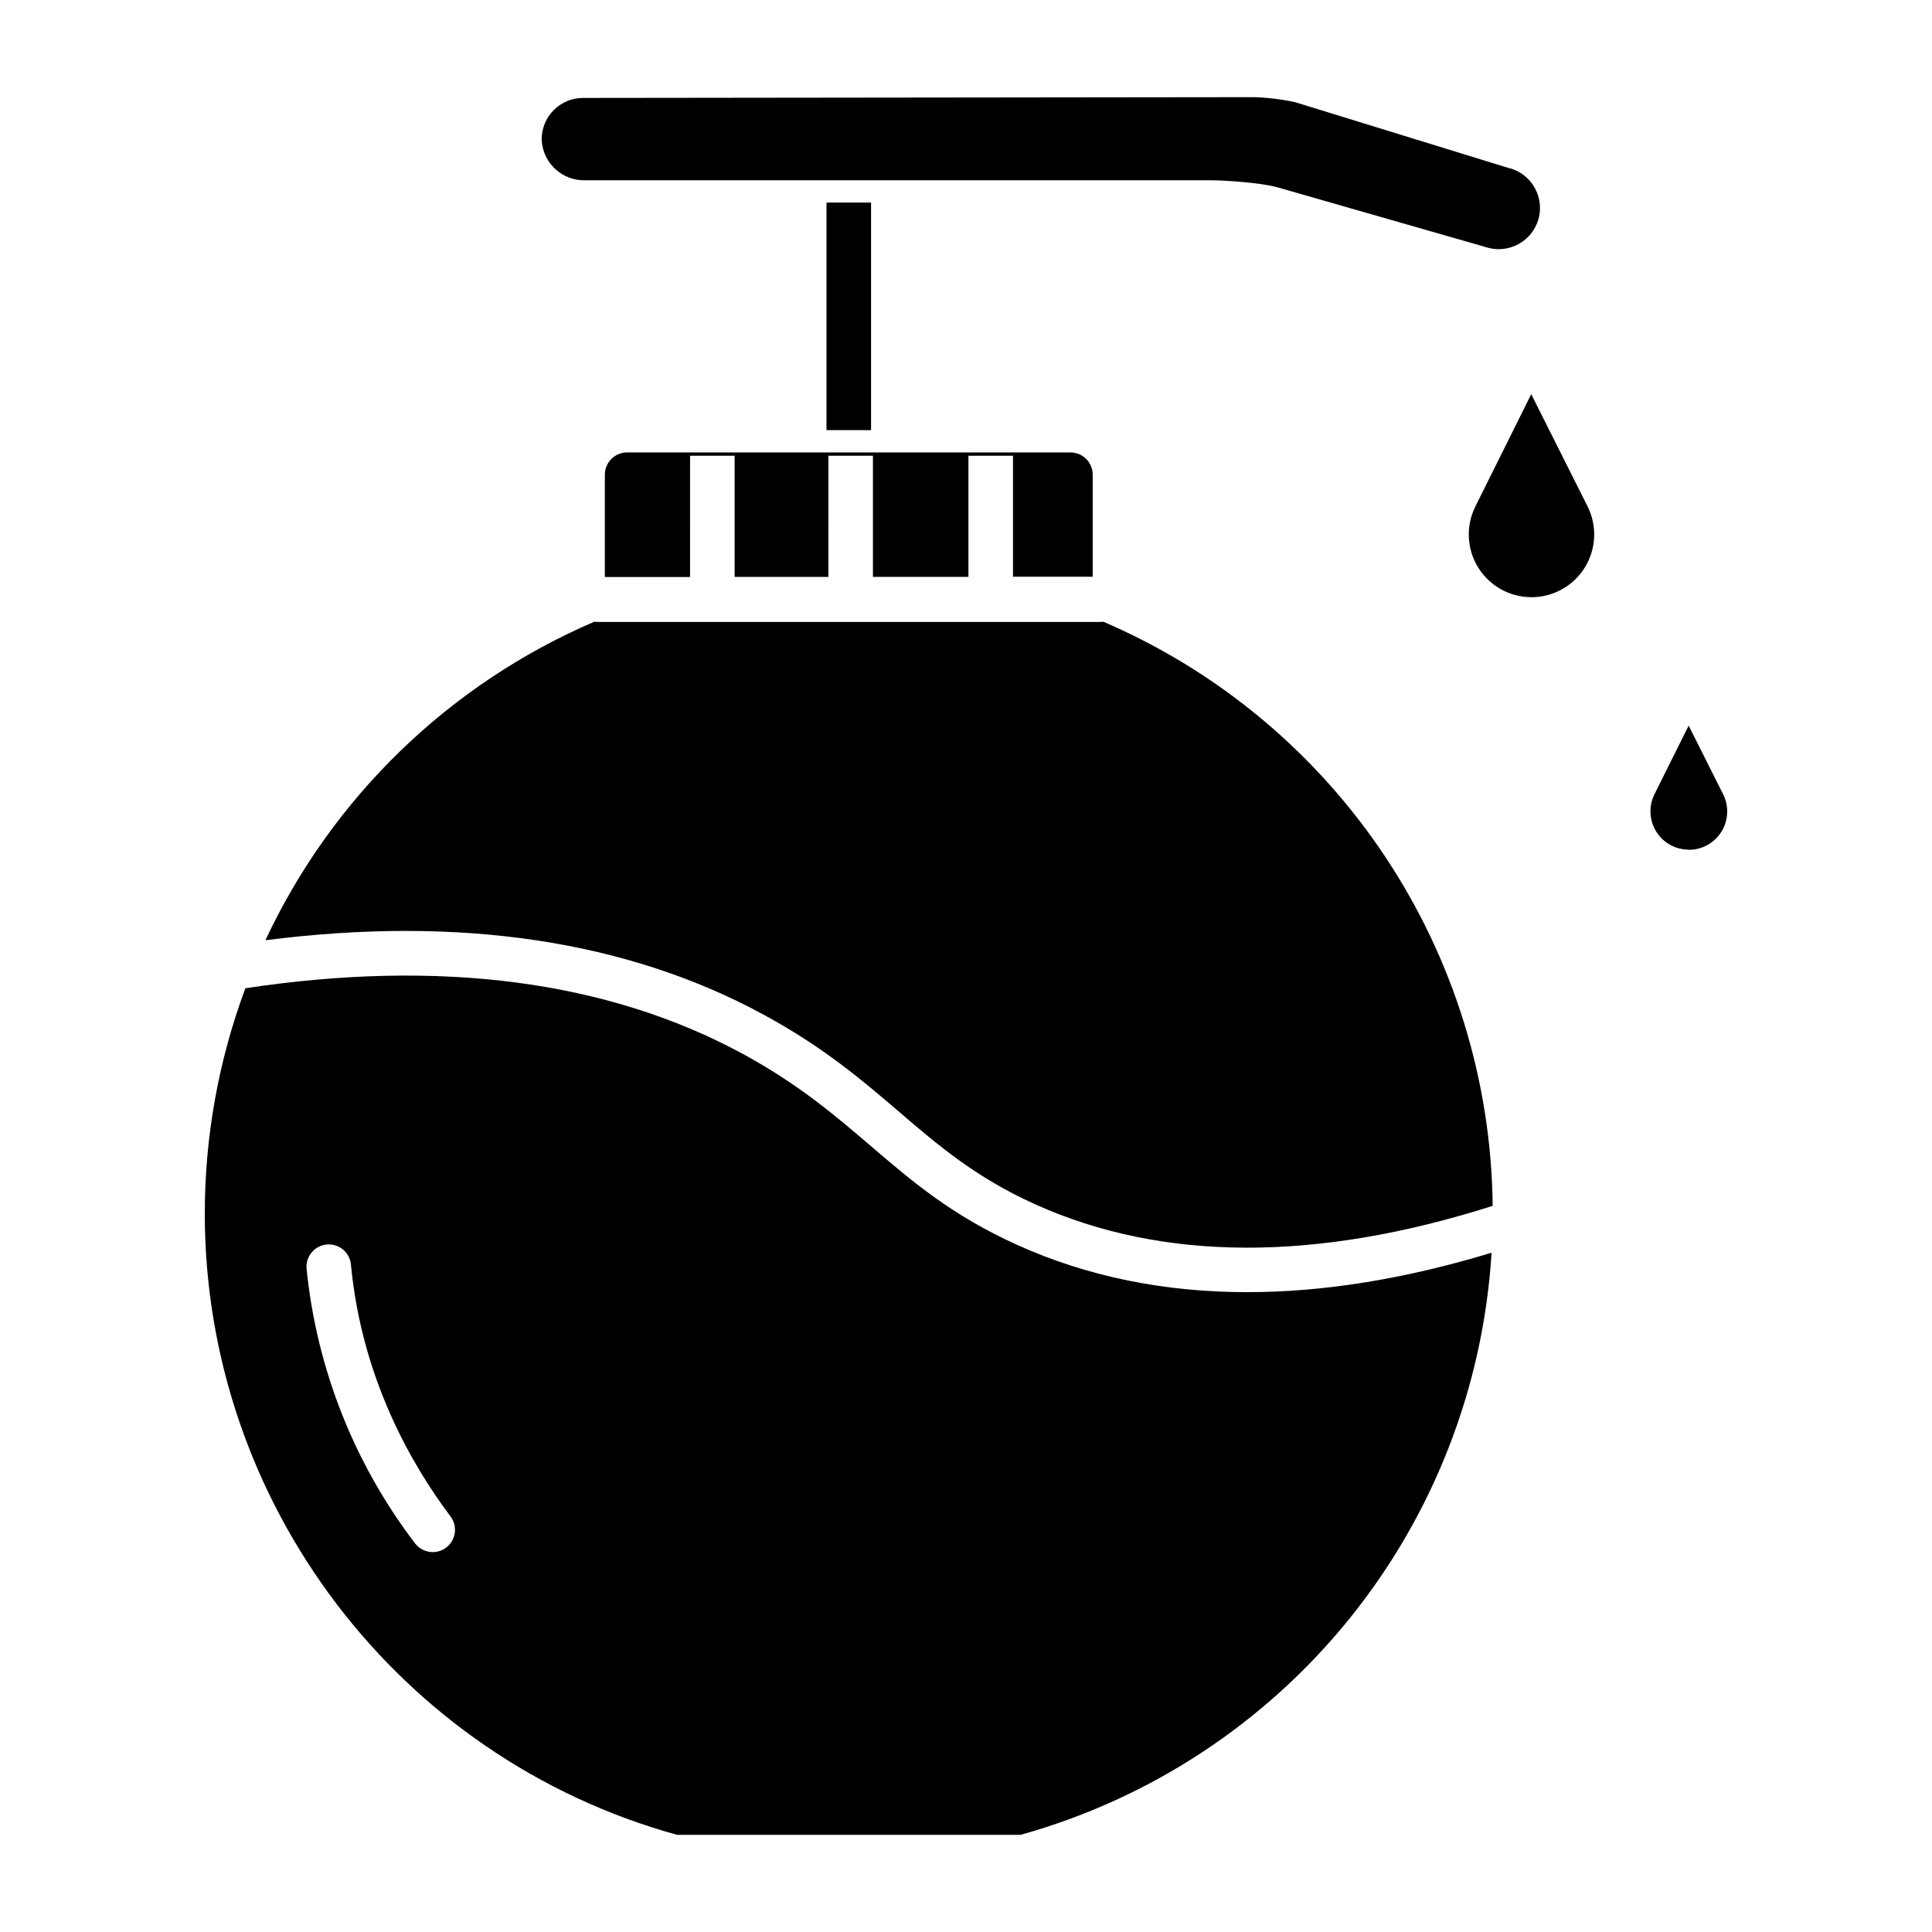
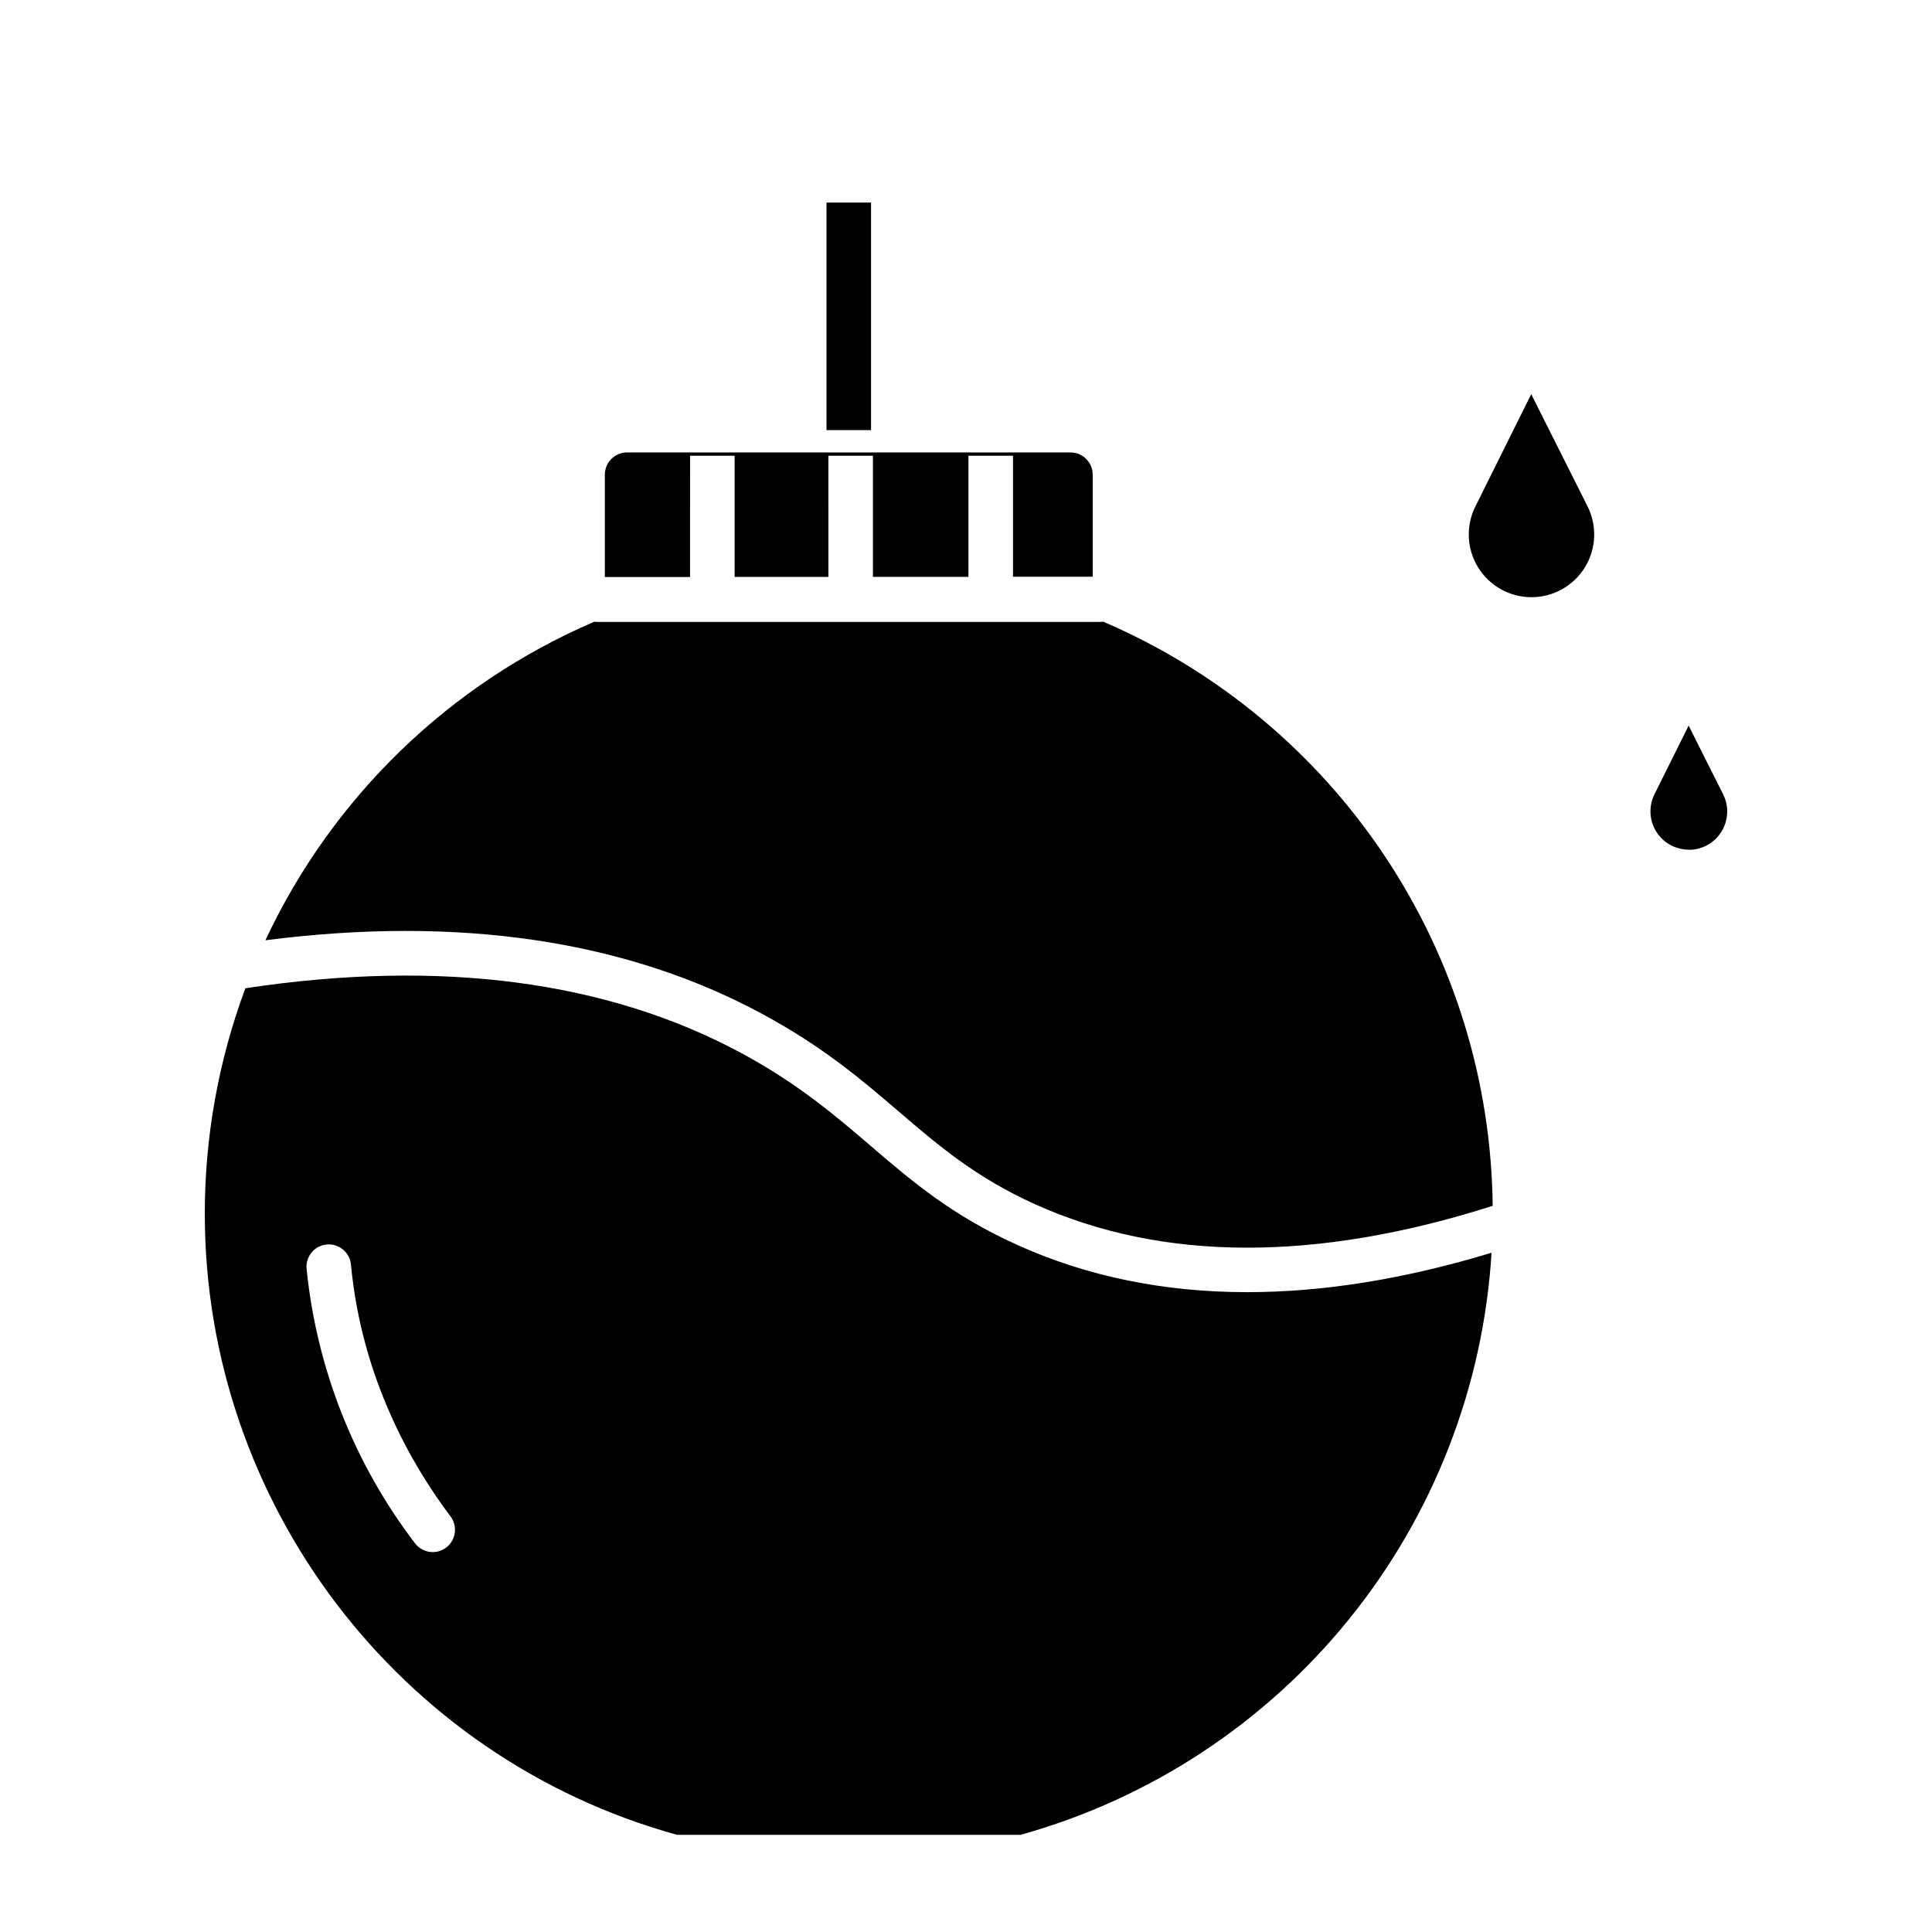
<svg xmlns="http://www.w3.org/2000/svg" fill="#000000" width="800px" height="800px" version="1.1" viewBox="144 144 512 512">
  <g>
-     <path d="m290.77 173.16c-2.25 2.231-3.41 5.332-3.176 8.492 0.582 5.84 5.555 10.246 11.422 10.125h166.09c3.238 0 13.059 0.629 17.418 1.859l55.781 16.008v0.004c5.789 1.57 11.766-1.809 13.402-7.578 0.273-0.961 0.41-1.953 0.406-2.953-0.008-4.891-3.25-9.184-7.953-10.527h-0.137l-56.816-17.516c-3.621-0.781-7.309-1.223-11.012-1.328l-177.69 0.207c-2.902-0.012-5.691 1.145-7.734 3.207z" />
    <path d="m549.79 248.46-14.809 29.777c-2.566 5.156-2.281 11.277 0.758 16.172 3.035 4.894 8.391 7.867 14.152 7.856s11.105-3.008 14.125-7.914c3.016-4.906 3.277-11.027 0.691-16.172z" />
    <path d="m591.54 369.21c3.539 0.008 6.824-1.82 8.68-4.836 1.855-3.012 2.008-6.773 0.402-9.926l-9.113-18.156-9.055 18.184 0.004 0.004c-1.57 3.144-1.402 6.883 0.445 9.875 1.852 2.992 5.117 4.812 8.637 4.812z" />
    <path d="m363.03 197.68h11.809v60.309h-11.809z" />
    <path d="m304.29 269.8v27.117h22.582l0.004-32.137h11.809v32.109h24.848l-0.004-32.109h11.809v32.09h25.309v-32.09h11.809v32.059h21.125v-27.039c0-3.262-2.644-5.902-5.902-5.902h-117.48c-3.262 0-5.906 2.641-5.906 5.902z" />
    <path d="m414.46 630.25c34.262-9.539 64.699-29.527 87.07-57.176s35.566-61.586 37.75-97.086c-22.918 6.957-44.535 10.449-64.719 10.449-22.121 0-42.52-4.172-61.008-12.535-17.25-7.773-27.719-16.727-38.809-26.223-9.438-8.078-19.199-16.422-34.027-24.461-35.68-19.289-79.949-25.133-131.69-17.32-7.117 19.117-10.762 39.355-10.754 59.758 0 76.664 51.414 144.23 125.14 164.59zm-152.23-76.121c-1.02 0.773-2.262 1.191-3.543 1.191-1.855 0-3.606-0.871-4.723-2.352-16.078-21.074-26.008-46.184-28.695-72.551-0.195-1.582 0.254-3.18 1.254-4.422 0.996-1.246 2.453-2.035 4.039-2.188 1.59-0.152 3.172 0.344 4.387 1.375 1.215 1.031 1.961 2.512 2.07 4.102 2.863 29.883 15.922 52.703 26.371 66.578 1.961 2.602 1.441 6.305-1.16 8.266z" />
    <path d="m301.48 308.77c-38.41 16.504-69.422 46.539-87.145 84.406 51.324-6.582 95.684 0 131.95 19.68 15.941 8.629 26.184 17.398 36.082 25.871 10.43 8.926 20.281 17.359 35.984 24.434 33.672 15.184 74.441 15.312 121.22 0.402h0.004c-0.352-33.023-10.289-65.234-28.605-92.715-18.316-27.48-44.223-49.047-74.566-62.078-0.277 0.031-0.555 0.047-0.836 0.047h-133.24c-0.285 0-0.566-0.016-0.848-0.047z" />
  </g>
</svg>